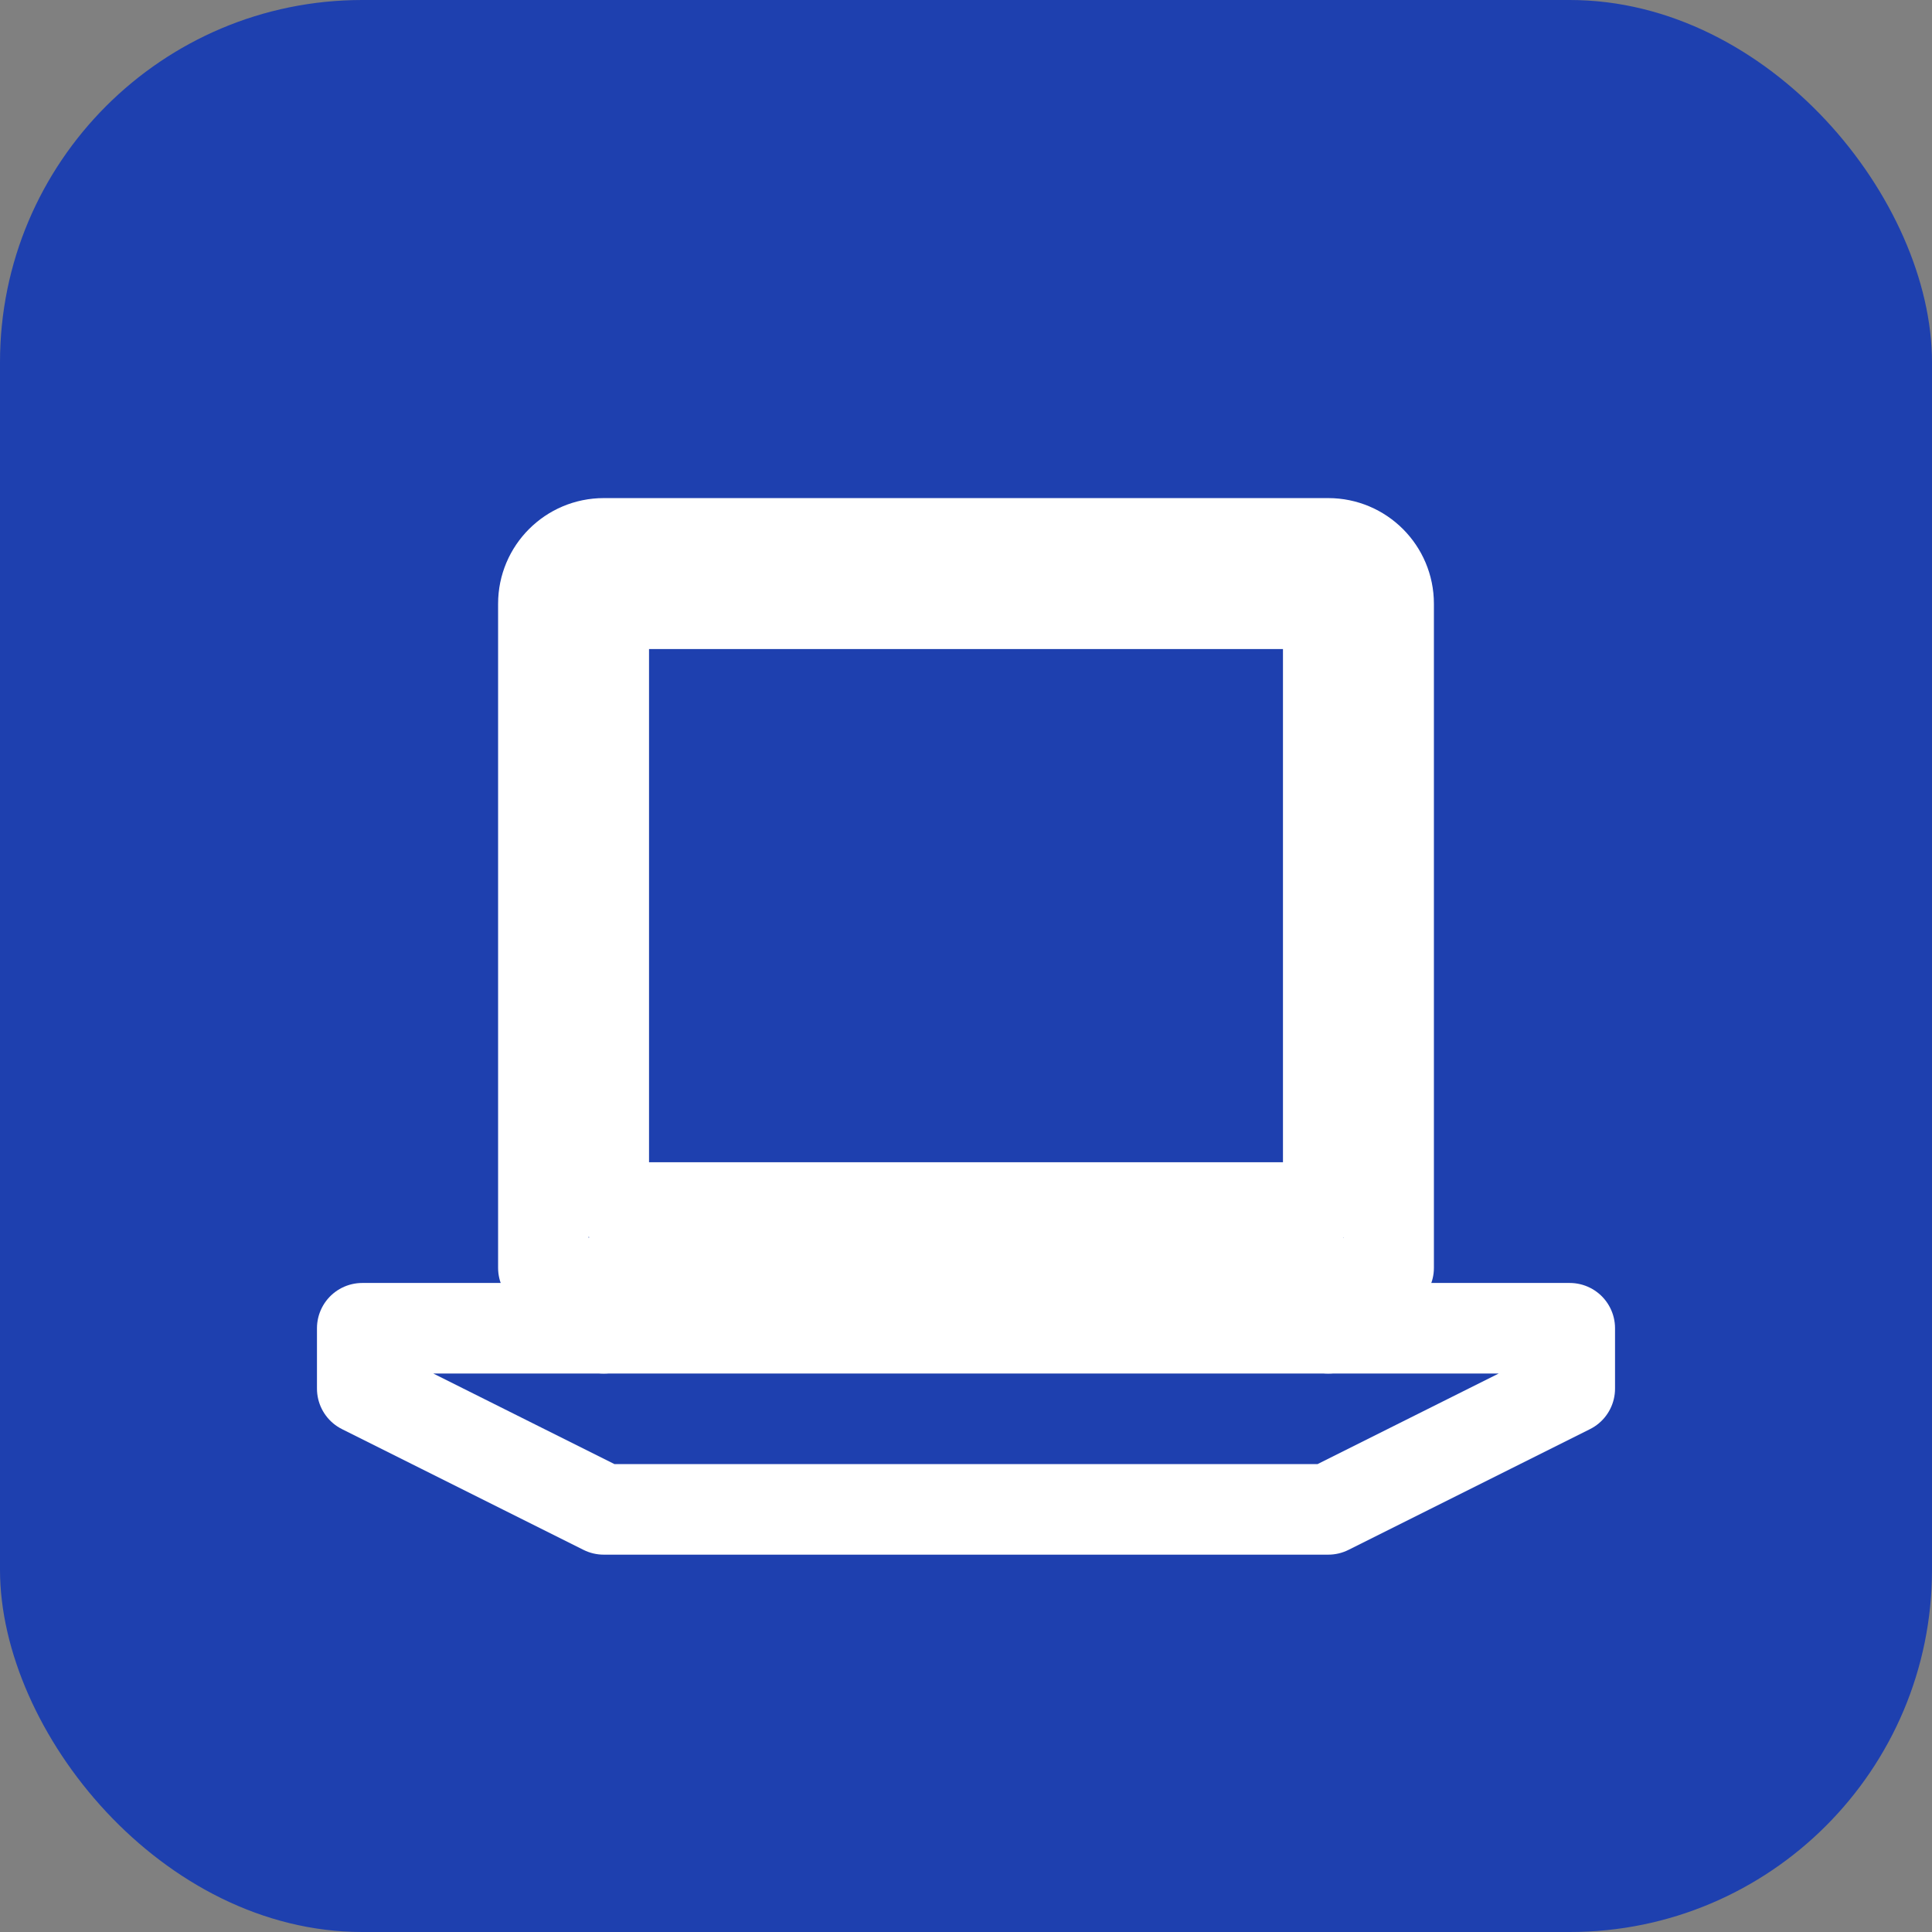
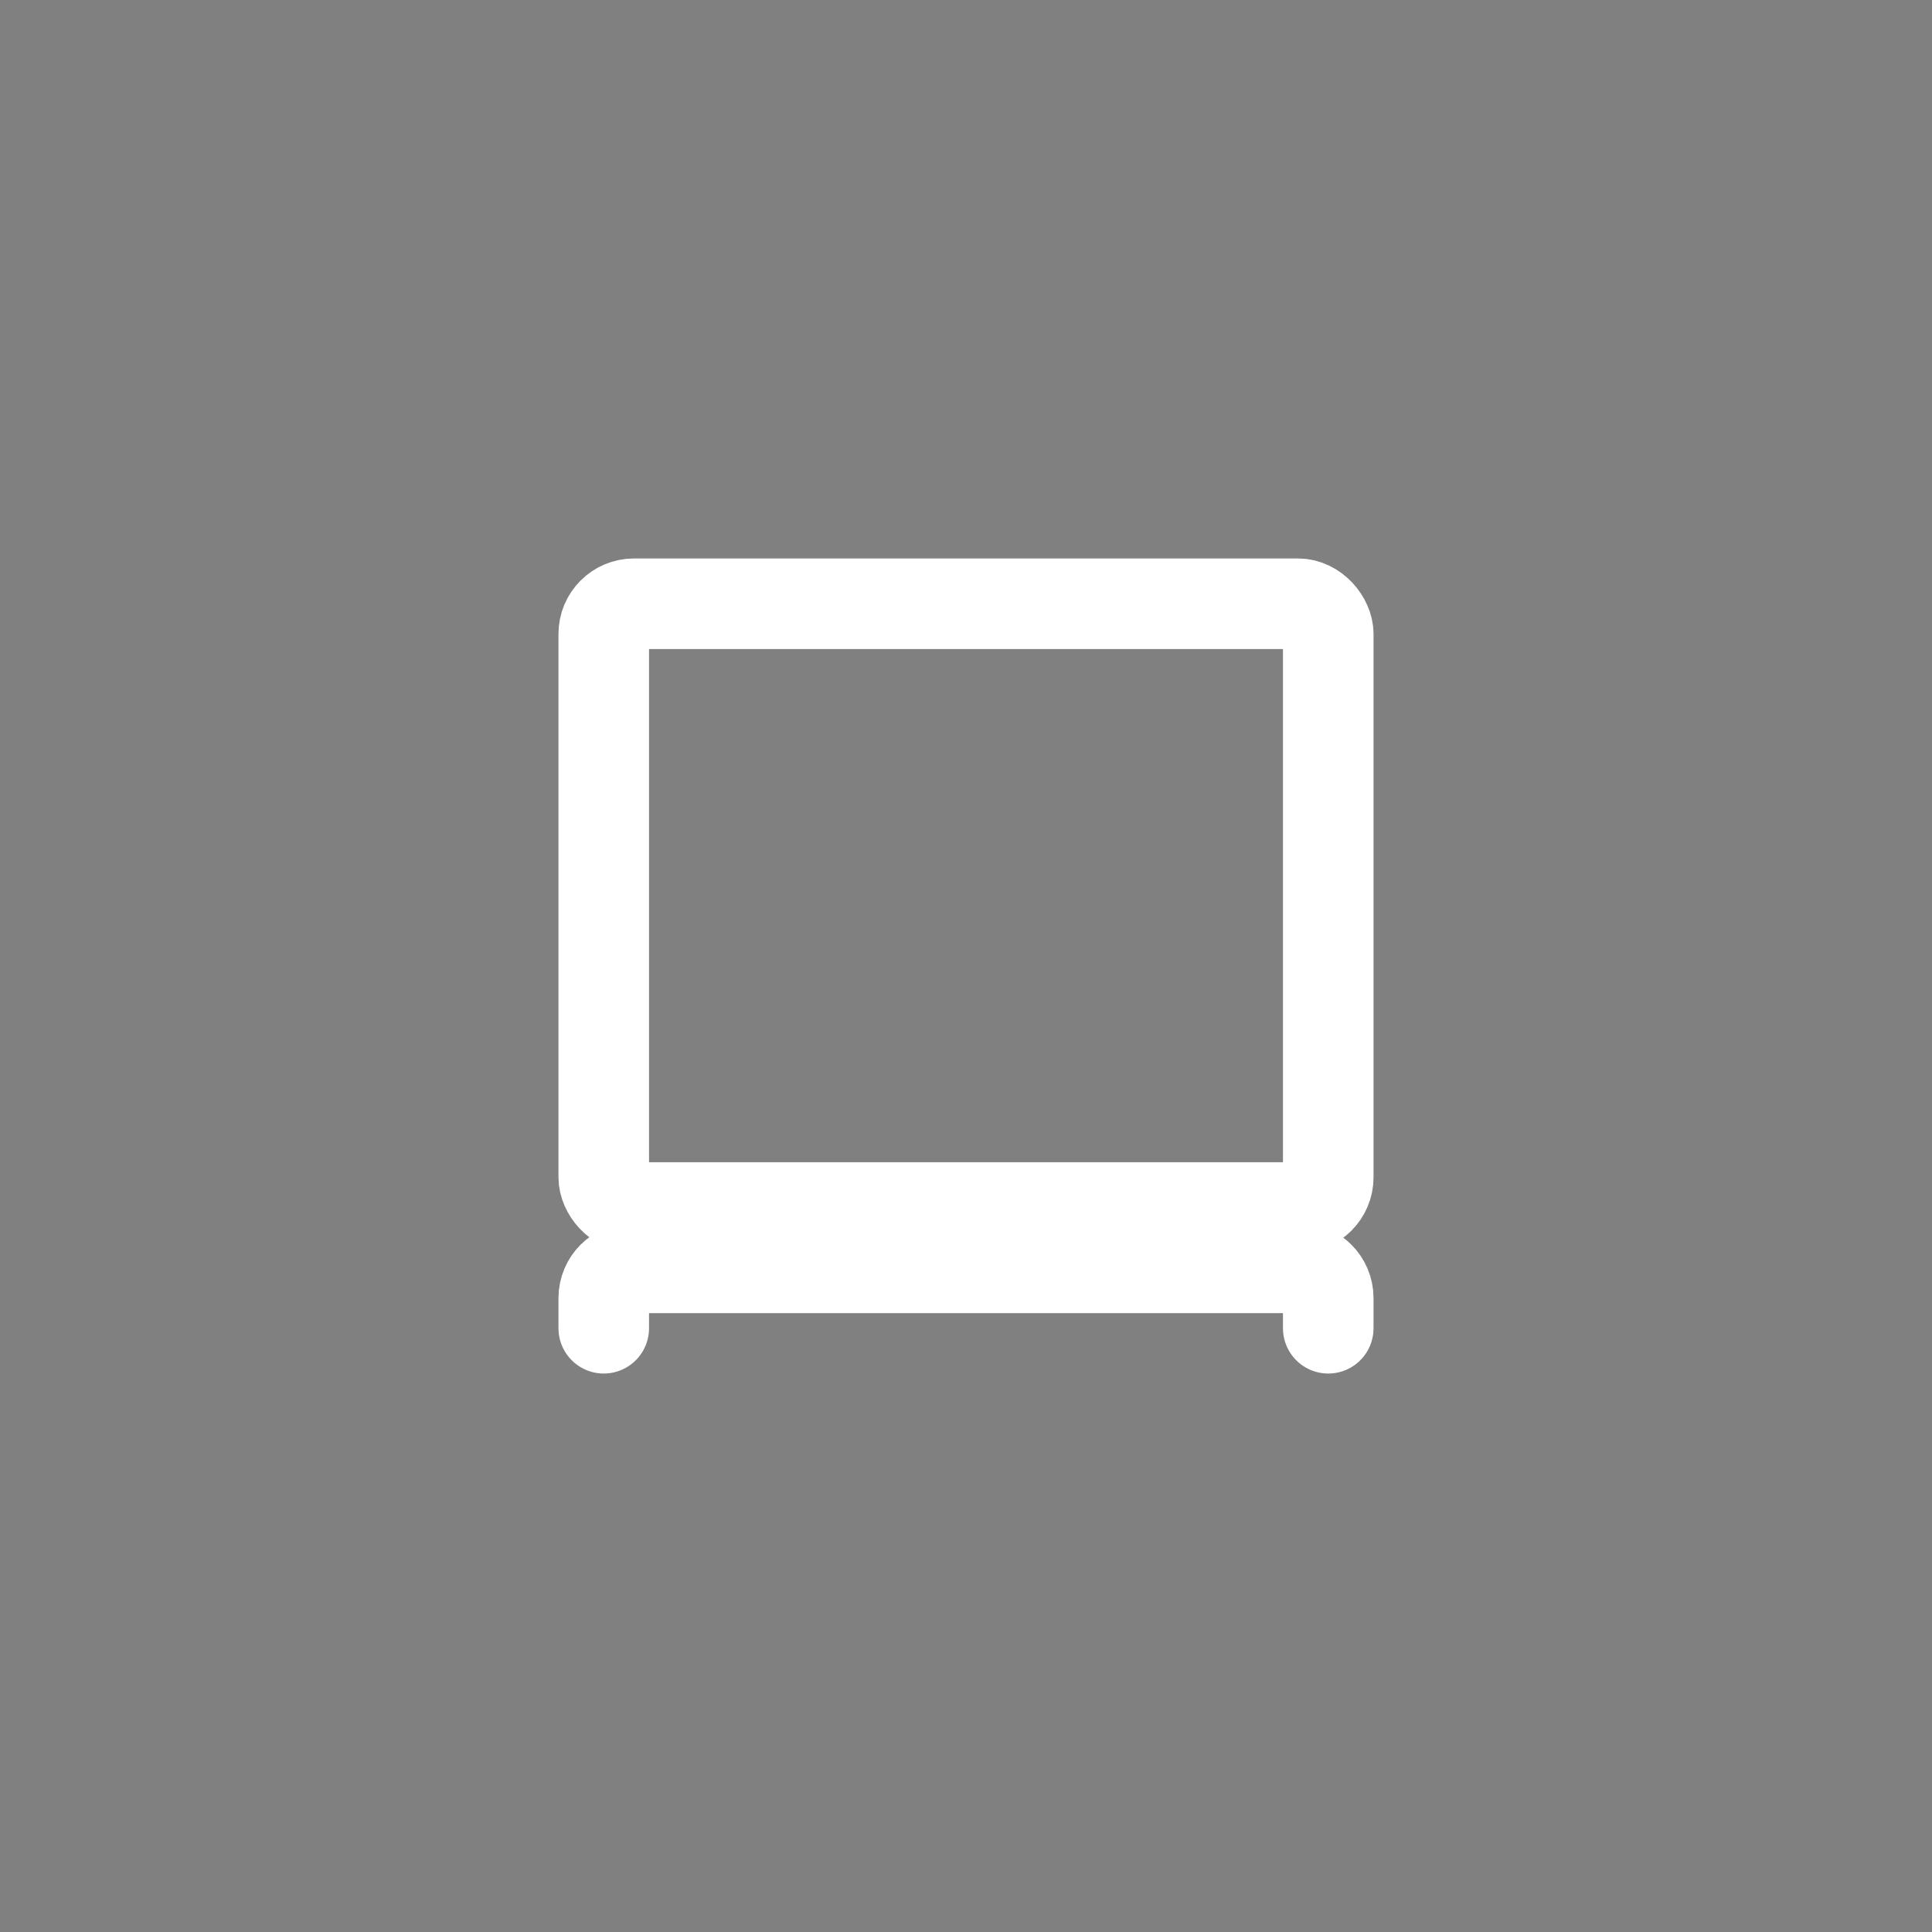
<svg xmlns="http://www.w3.org/2000/svg" width="32" height="32" viewBox="0 0 32 32" fill="none">
  <rect x="0" y="0" width="32" height="32" fill="#808080" stroke="none" />
-   <rect width="32" height="32" rx="6" fill="#1E40AF" />
-   <path d="M6,23 L10,25 L22,25 L26,23 L26,22 L6,22 L6,23 Z" stroke="white" fill="none" stroke-width="1.5" stroke-linecap="round" stroke-linejoin="round" />
  <path d="M10,22 L10,21.5 C10,21.224 10.224,21 10.5,21 L21.5,21 C21.776,21 22,21.224 22,21.5 L22,22" stroke="white" fill="none" stroke-width="1.5" stroke-linecap="round" stroke-linejoin="round" />
-   <path d="M9,21 L9,10 C9,9.448 9.448,9 10,9 L22,9 C22.552,9 23,9.448 23,10 L23,21" stroke="white" fill="none" stroke-width="1.5" stroke-linecap="round" stroke-linejoin="round" />
  <rect x="10" y="10" width="12" height="10" rx="0.5" stroke="white" fill="none" stroke-width="1.5" stroke-linecap="round" stroke-linejoin="round" />
</svg>